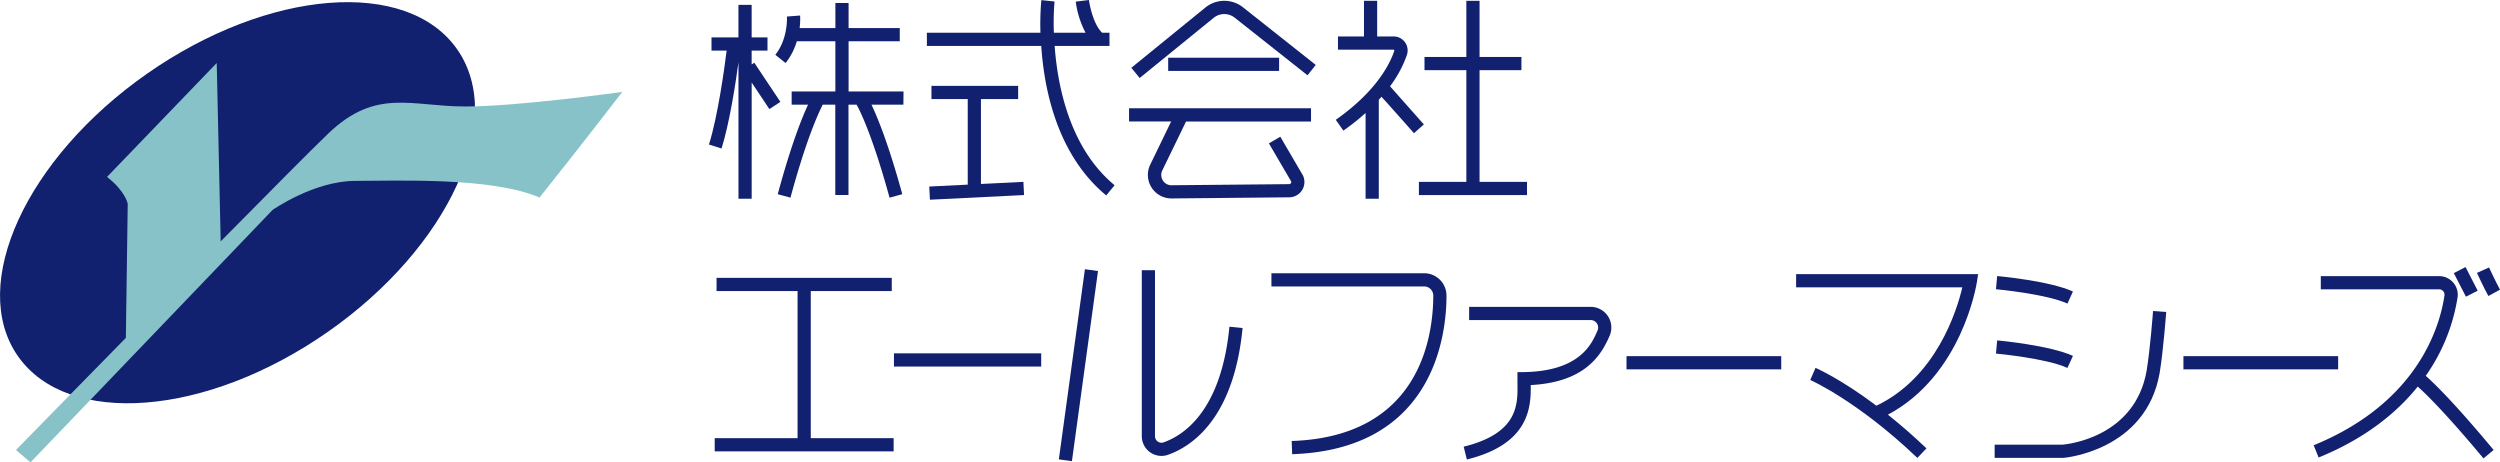
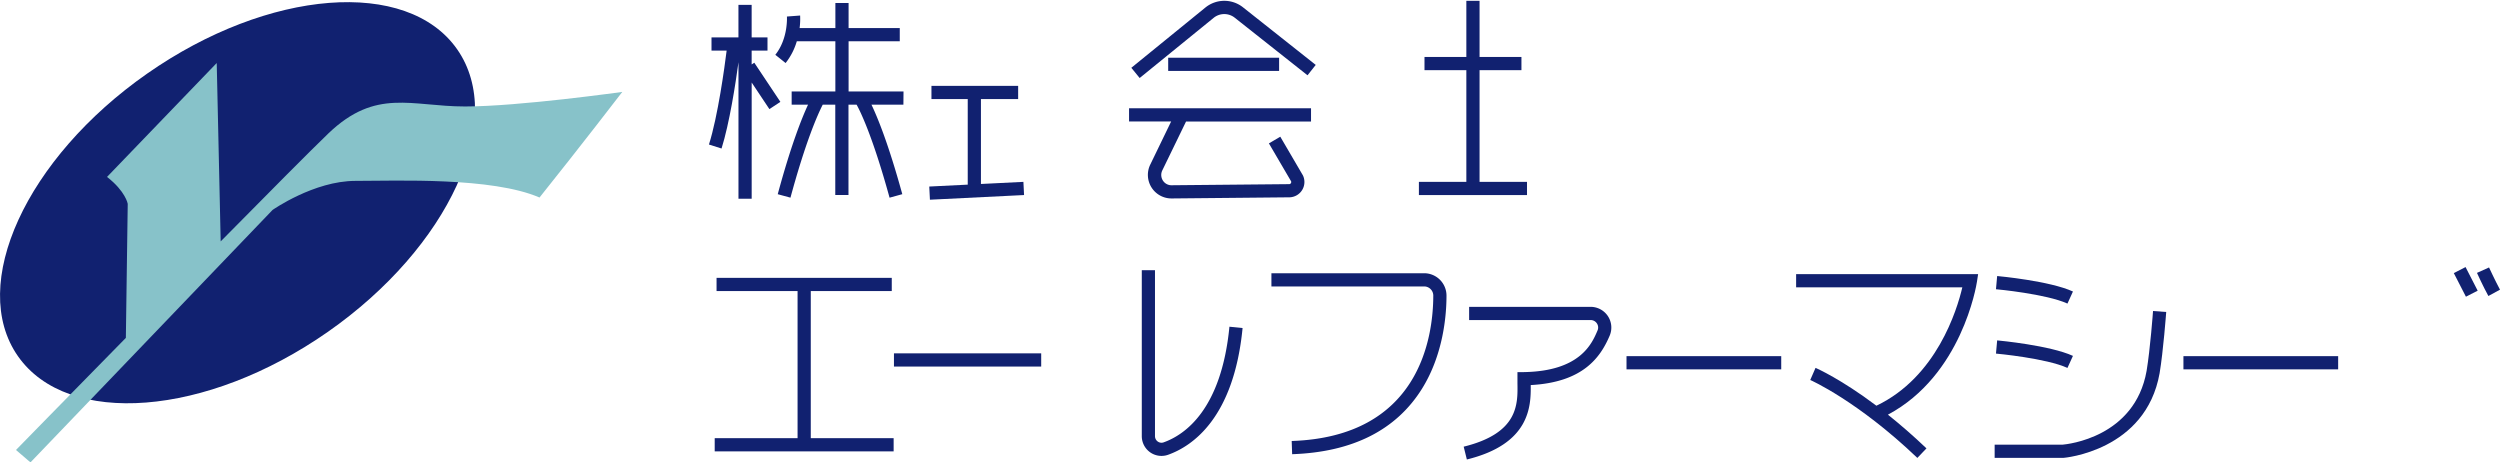
<svg xmlns="http://www.w3.org/2000/svg" id="レイヤー_2" data-name="レイヤー 2" width="946.72" height="175.1" viewBox="0 0 946.72 175.1">
  <defs>
    <style>.cls-1{fill:#112170;}.cls-2{fill:#87c2c9;}</style>
  </defs>
  <ellipse class="cls-1" cx="89.95" cy="76.77" rx="101.45" ry="59.68" transform="translate(-27.75 65.33) rotate(-34.93)" />
  <path class="cls-2" d="M176.1,40.32c-20.37,0-33.69-7.06-51.72,10.18-6.25,6-22.39,22.23-40.81,40.91l-1.5-67.55L40.53,67c7.06,5.49,7.84,10.19,7.84,10.19l-.71,50.76C24.87,151.14,6.05,170.4,6.05,170.4l5.49,4.7,91.68-95.6s15.68-11,31.35-11S186.29,67,204.31,74.8c15.68-19.59,31.35-40,31.35-40S196.48,40.32,176.1,40.32Z" />
  <path class="cls-1" d="M295.52,38.57l-9.88-14.82-1,.66V19.16h6v-5h-6V1.84h-5V14.16H269.44v5h5.73c-.77,6.19-3.29,24.78-6.7,35.57l4.77,1.51c3-9.57,5.3-24.47,6.41-32.68V75.25h5v-44l6.71,10.07Z" />
-   <path class="cls-1" d="M342.15,34.63h-20.8v-19h19.38v-5H321.35V1.13h-5v9.5H302.8A26.55,26.55,0,0,0,303,5.88l-5,.38c0,.08.53,8.32-4.4,14.49l3.9,3.12a24.28,24.28,0,0,0,4.24-8.24h14.6v19H299.79v5H306c-2.48,5.35-6.54,15.64-11.48,33.91l4.82,1.31c5.71-21.09,10.19-31.23,12.22-35.22h4.75V73.84h5V39.63h3.07c1.13,2,5.93,11.36,12.49,35.23l4.82-1.33c-5.3-19.3-9.49-29.35-11.68-33.9h12.1Z" />
-   <path class="cls-1" d="M399.38,17.4h20.77v-5h-2.78c-3.15-3-4.65-9.79-5-12.4l-5,.62a34.91,34.91,0,0,0,3.72,11.78h-12A97.81,97.81,0,0,1,399.34.56l-5-.51A104.31,104.31,0,0,0,394,12.4H351v5h43.31C395.4,34,400.4,58.69,418.91,74l3.18-3.85C405.28,56.24,400.54,33.14,399.38,17.4Z" />
+   <path class="cls-1" d="M342.15,34.63h-20.8v-19h19.38v-5H321.35V1.13h-5v9.5H302.8A26.55,26.55,0,0,0,303,5.88l-5,.38c0,.08.53,8.32-4.4,14.49l3.9,3.12a24.28,24.28,0,0,0,4.24-8.24h14.6v19H299.79v5H306c-2.48,5.35-6.54,15.64-11.48,33.91l4.82,1.31c5.71-21.09,10.19-31.23,12.22-35.22h4.75V73.84h5V39.63h3.07c1.13,2,5.93,11.36,12.49,35.23l4.82-1.33c-5.3-19.3-9.49-29.35-11.68-33.9h12.1" />
  <polygon class="cls-1" points="371.47 69.67 371.47 37.52 385.56 37.52 385.56 32.52 352.73 32.52 352.73 37.52 366.47 37.52 366.47 69.92 351.9 70.64 352.15 75.63 387.8 73.86 387.55 68.87 371.47 69.67" />
  <path class="cls-1" d="M459.58,6.77a6.38,6.38,0,0,1,8-.06l27.56,21.8,3.11-3.93L470.73,2.79a11.38,11.38,0,0,0-14.31.1l-28,22.78,3.16,3.87Z" />
  <rect class="cls-1" x="442.38" y="21.86" width="42" height="5" />
  <path class="cls-1" d="M427.56,46H443.5l-7.92,16.35a8.92,8.92,0,0,0,8,12.8h.33l44.49-.43a5.8,5.8,0,0,0,5-8.3l-8.57-14.65-4.31,2.53,8.4,14.35a.76.76,0,0,1-.06.69.78.78,0,0,1-.57.39l-44.48.42a3.86,3.86,0,0,1-3.57-2,3.94,3.94,0,0,1-.1-3.6l9-18.53h47.33V41H427.56Z" />
-   <path class="cls-1" d="M535.45,50.44l3.75-3.32L526.39,32.67a43.9,43.9,0,0,0,6.39-11.87,5.31,5.31,0,0,0-5-7h-6.26V.31h-5v13.5h-9.85v5h21.11A.33.33,0,0,1,528,19a.27.27,0,0,1,0,.26c-1.73,5.15-6.91,15.39-22.16,26.11l2.88,4.09a85.82,85.82,0,0,0,8.41-6.68V75.25h5V37.79c.36-.39.71-.78,1-1.16C525.41,39.11,529.84,44.09,535.45,50.44Z" />
  <polygon class="cls-1" points="560.29 68.87 560.29 26.57 576.15 26.57 576.15 21.57 560.29 21.57 560.29 0.31 555.29 0.31 555.29 21.57 539.44 21.57 539.44 26.57 555.29 26.57 555.29 68.87 537.32 68.87 537.32 73.87 578.26 73.87 578.26 68.87 560.29 68.87" />
  <polygon class="cls-1" points="307.03 165.93 307.03 110.22 337.7 110.22 337.7 105.22 271.35 105.22 271.35 110.22 302.03 110.22 302.03 165.93 270.65 165.93 270.65 170.93 338.41 170.93 338.41 165.93 307.03 165.93" />
  <rect class="cls-1" x="338.53" y="133.81" width="55.76" height="5" />
-   <rect class="cls-1" x="372.07" y="135.81" width="72.68" height="5" transform="translate(215.86 524.12) rotate(-82.19)" />
  <path class="cls-1" d="M465.57,123.72c-3.06,31.48-16.93,40.95-24.93,43.8a2.4,2.4,0,0,1-2.2-.31,2.49,2.49,0,0,1-1.06-2V102.31h-5v62.86a7.51,7.51,0,0,0,3.17,6.12,7.46,7.46,0,0,0,6.76.94c9.12-3.24,24.91-13.79,28.24-48Z" />
  <path class="cls-1" d="M489.32,172l-.17-5c48.29-1.62,53.58-39.05,53.62-55.06a3.47,3.47,0,0,0-3.46-3.47H481.47v-5h57.84a8.47,8.47,0,0,1,8.46,8.48c0,7.63-1.25,22.36-9.28,35.26C528.71,162.88,512.17,171.22,489.32,172Z" />
  <path class="cls-1" d="M555.48,174l-1.2-4.85c20.7-5.1,20.5-16,20.36-24,0-.62,0-1.22,0-1.78v-2.46l2.45,0c21.32-.36,25.75-10.77,27.88-15.77a2.78,2.78,0,0,0-.24-2.66,2.83,2.83,0,0,0-2.39-1.28h-46v-5h46a7.84,7.84,0,0,1,7.23,10.9c-3.5,8.23-10.08,17.67-29.9,18.72C579.78,153.94,579.33,168.15,555.48,174Z" />
  <rect class="cls-1" x="615.94" y="134.87" width="58.59" height="5" />
  <rect class="cls-1" x="826.84" y="134.87" width="58.59" height="5" />
  <path class="cls-1" d="M748.65,106.69l.44-2.88H680.17v5h62.94c-2,8.58-9.79,34-32.54,44.83-13.46-10.12-22.52-14.1-23.05-14.33l-2,4.59c.17.07,17.92,7.9,40.56,29.51l3.45-3.62c-5.18-4.93-10.08-9.16-14.6-12.76C742.87,142.15,748.42,108.18,748.65,106.69Z" />
  <path class="cls-1" d="M785,110.39c-8.76-4-27.89-5.79-28.7-5.86l-.45,5c.19,0,19.09,1.78,27.07,5.43Z" />
  <path class="cls-1" d="M785,134.77c-8.76-4-27.89-5.79-28.7-5.87l-.45,5c.19,0,19.09,1.77,27.07,5.43Z" />
  <path class="cls-1" d="M815.33,117.77c0,.15-1.07,14.45-2.44,22.69C808.43,165.6,783,168.23,781,168.4H755.35v5H781.3c.31,0,31.29-2.6,36.52-32.08,1.41-8.49,2.45-22.57,2.5-23.17Z" />
-   <path class="cls-1" d="M918.6,142.33a70.6,70.6,0,0,0,12.06-29.77A7,7,0,0,0,929,107a7.06,7.06,0,0,0-5.34-2.44h-44.8v5h44.8a2,2,0,0,1,1.56.71,2,2,0,0,1,.47,1.61c-1.7,11.68-10,40.58-49.54,56.74l1.89,4.63c17.84-7.28,29.67-17.06,37.53-26.86,2.69,2.39,10.27,9.65,24.9,27.21l3.84-3.2C929,152,921.32,144.7,918.6,142.33Z" />
  <rect class="cls-1" x="931.26" y="101.76" width="5" height="10.05" transform="translate(54.26 438.13) rotate(-27.17)" />
  <path class="cls-1" d="M946.72,109.7c-2-3.75-4.13-8.37-4.15-8.42L938,103.34c.09.19,2.18,4.83,4.32,8.75Z" />
</svg>